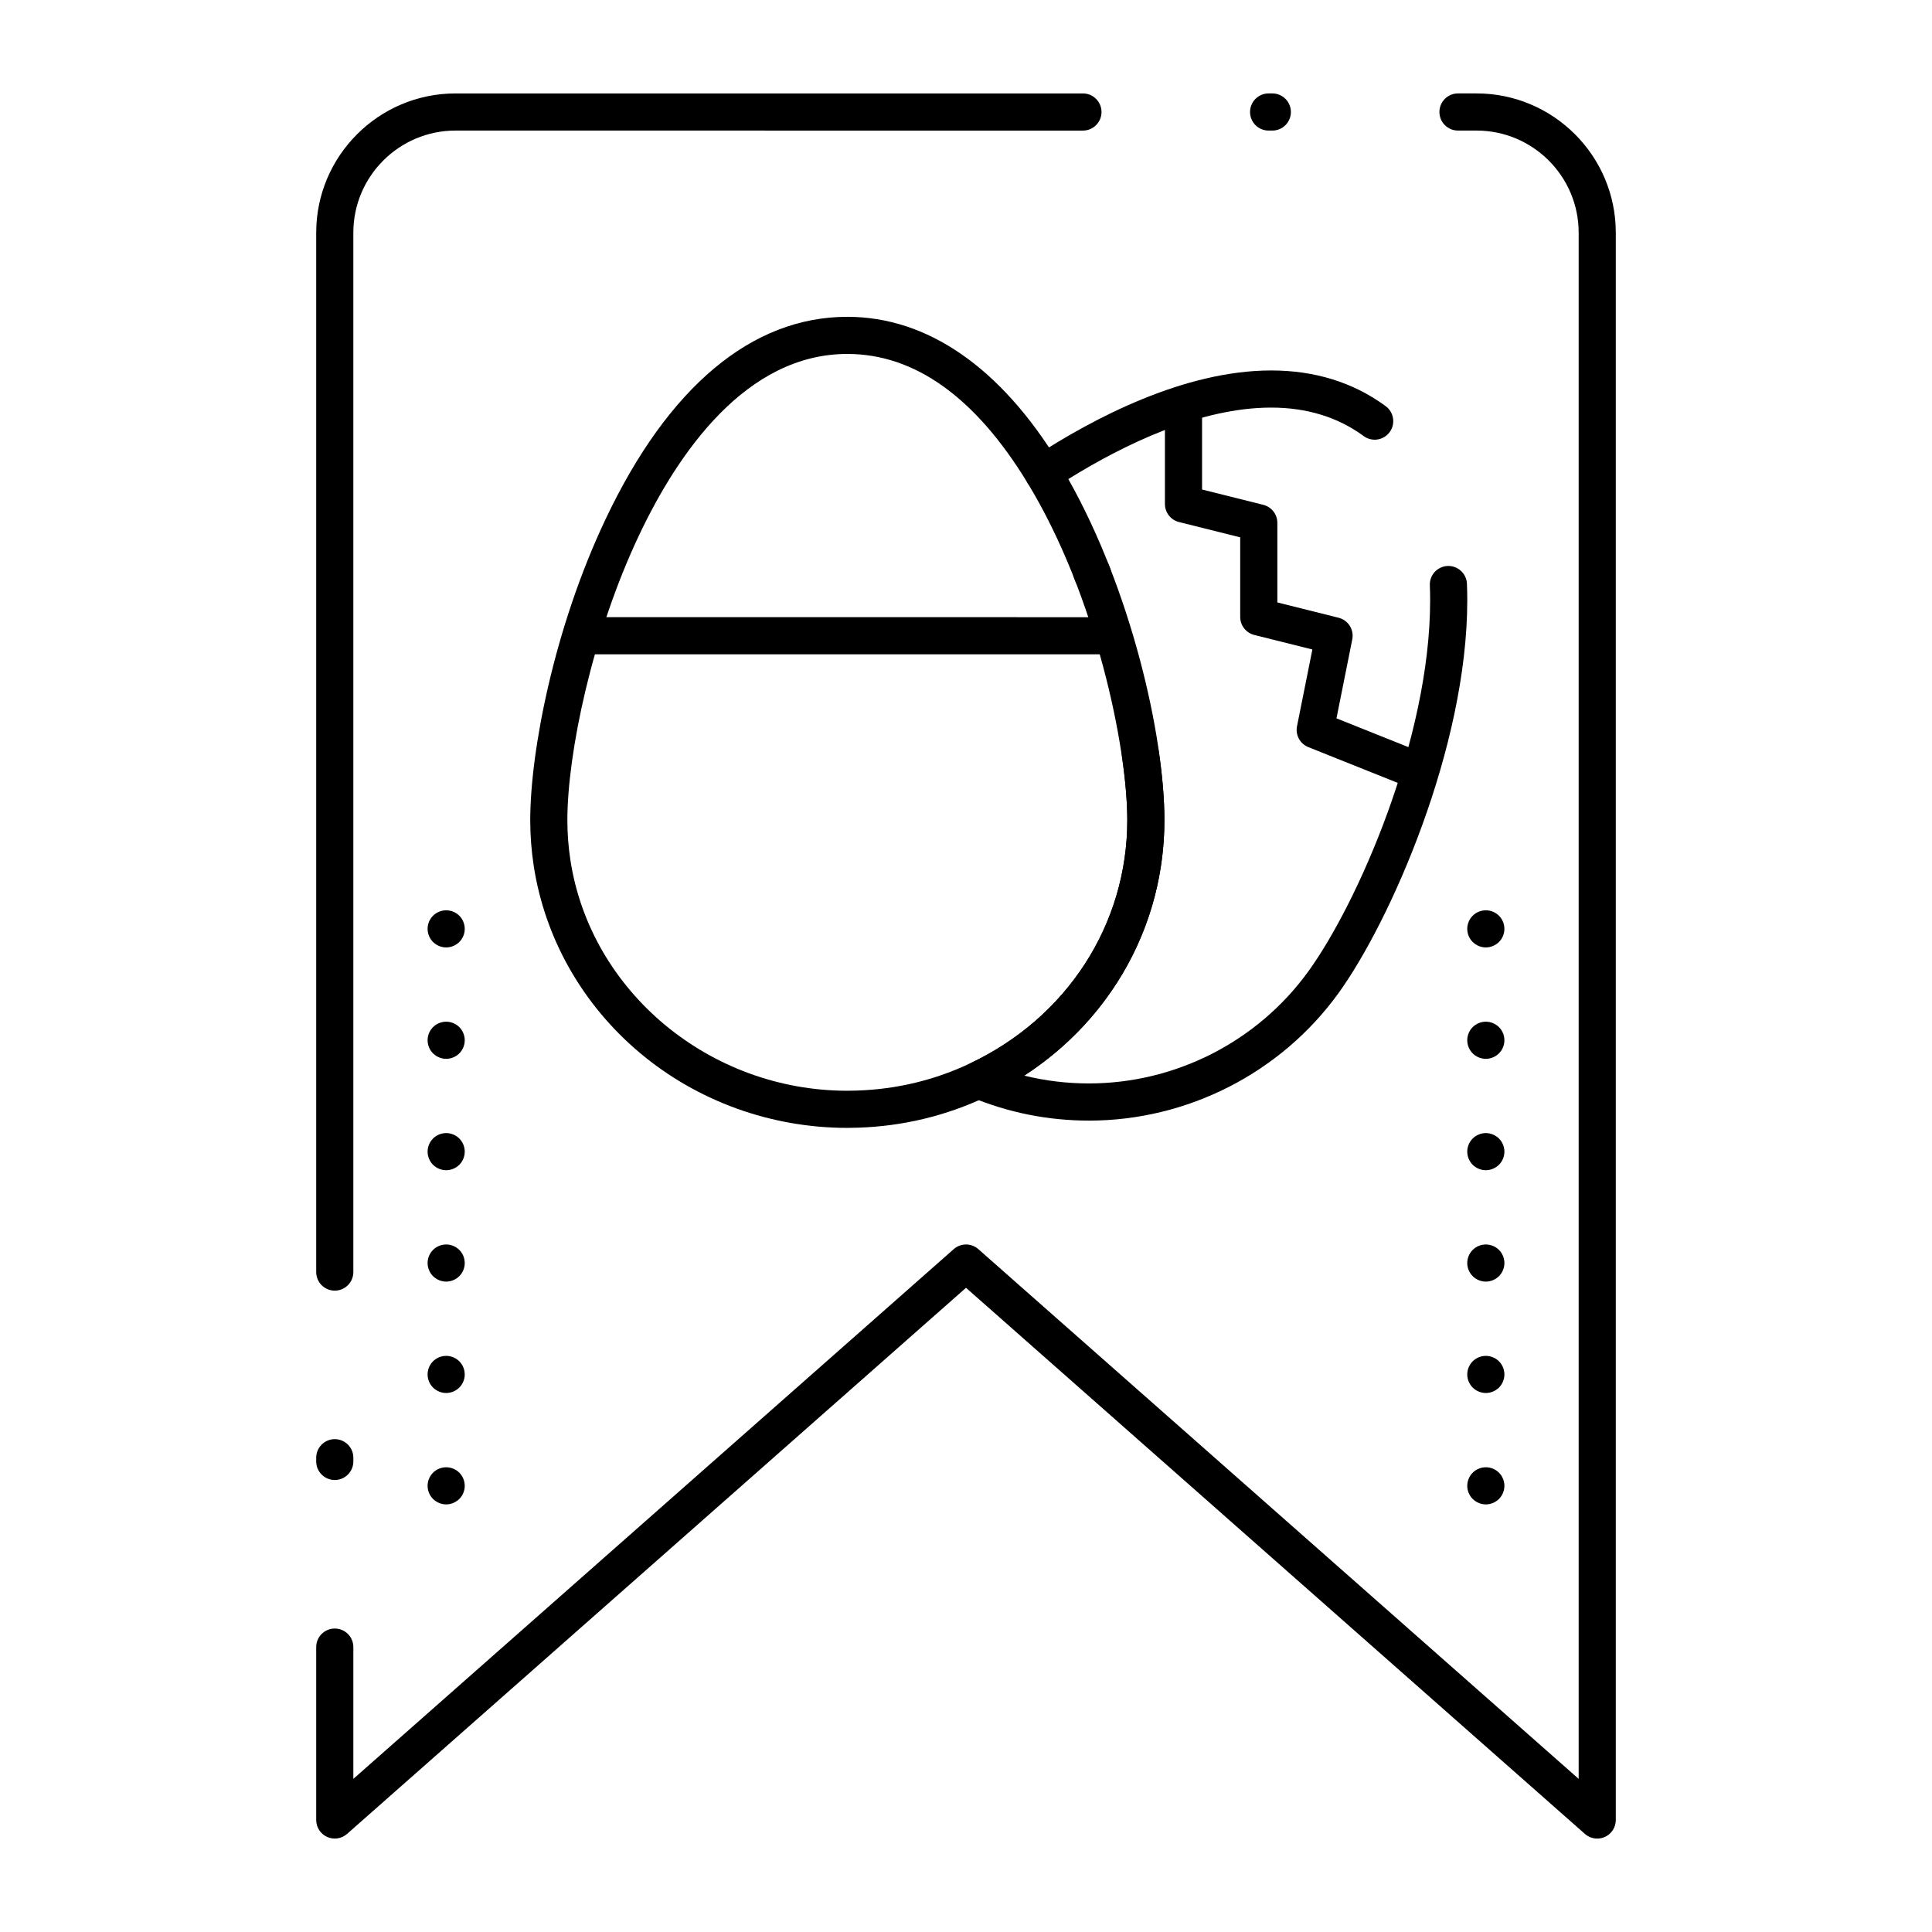
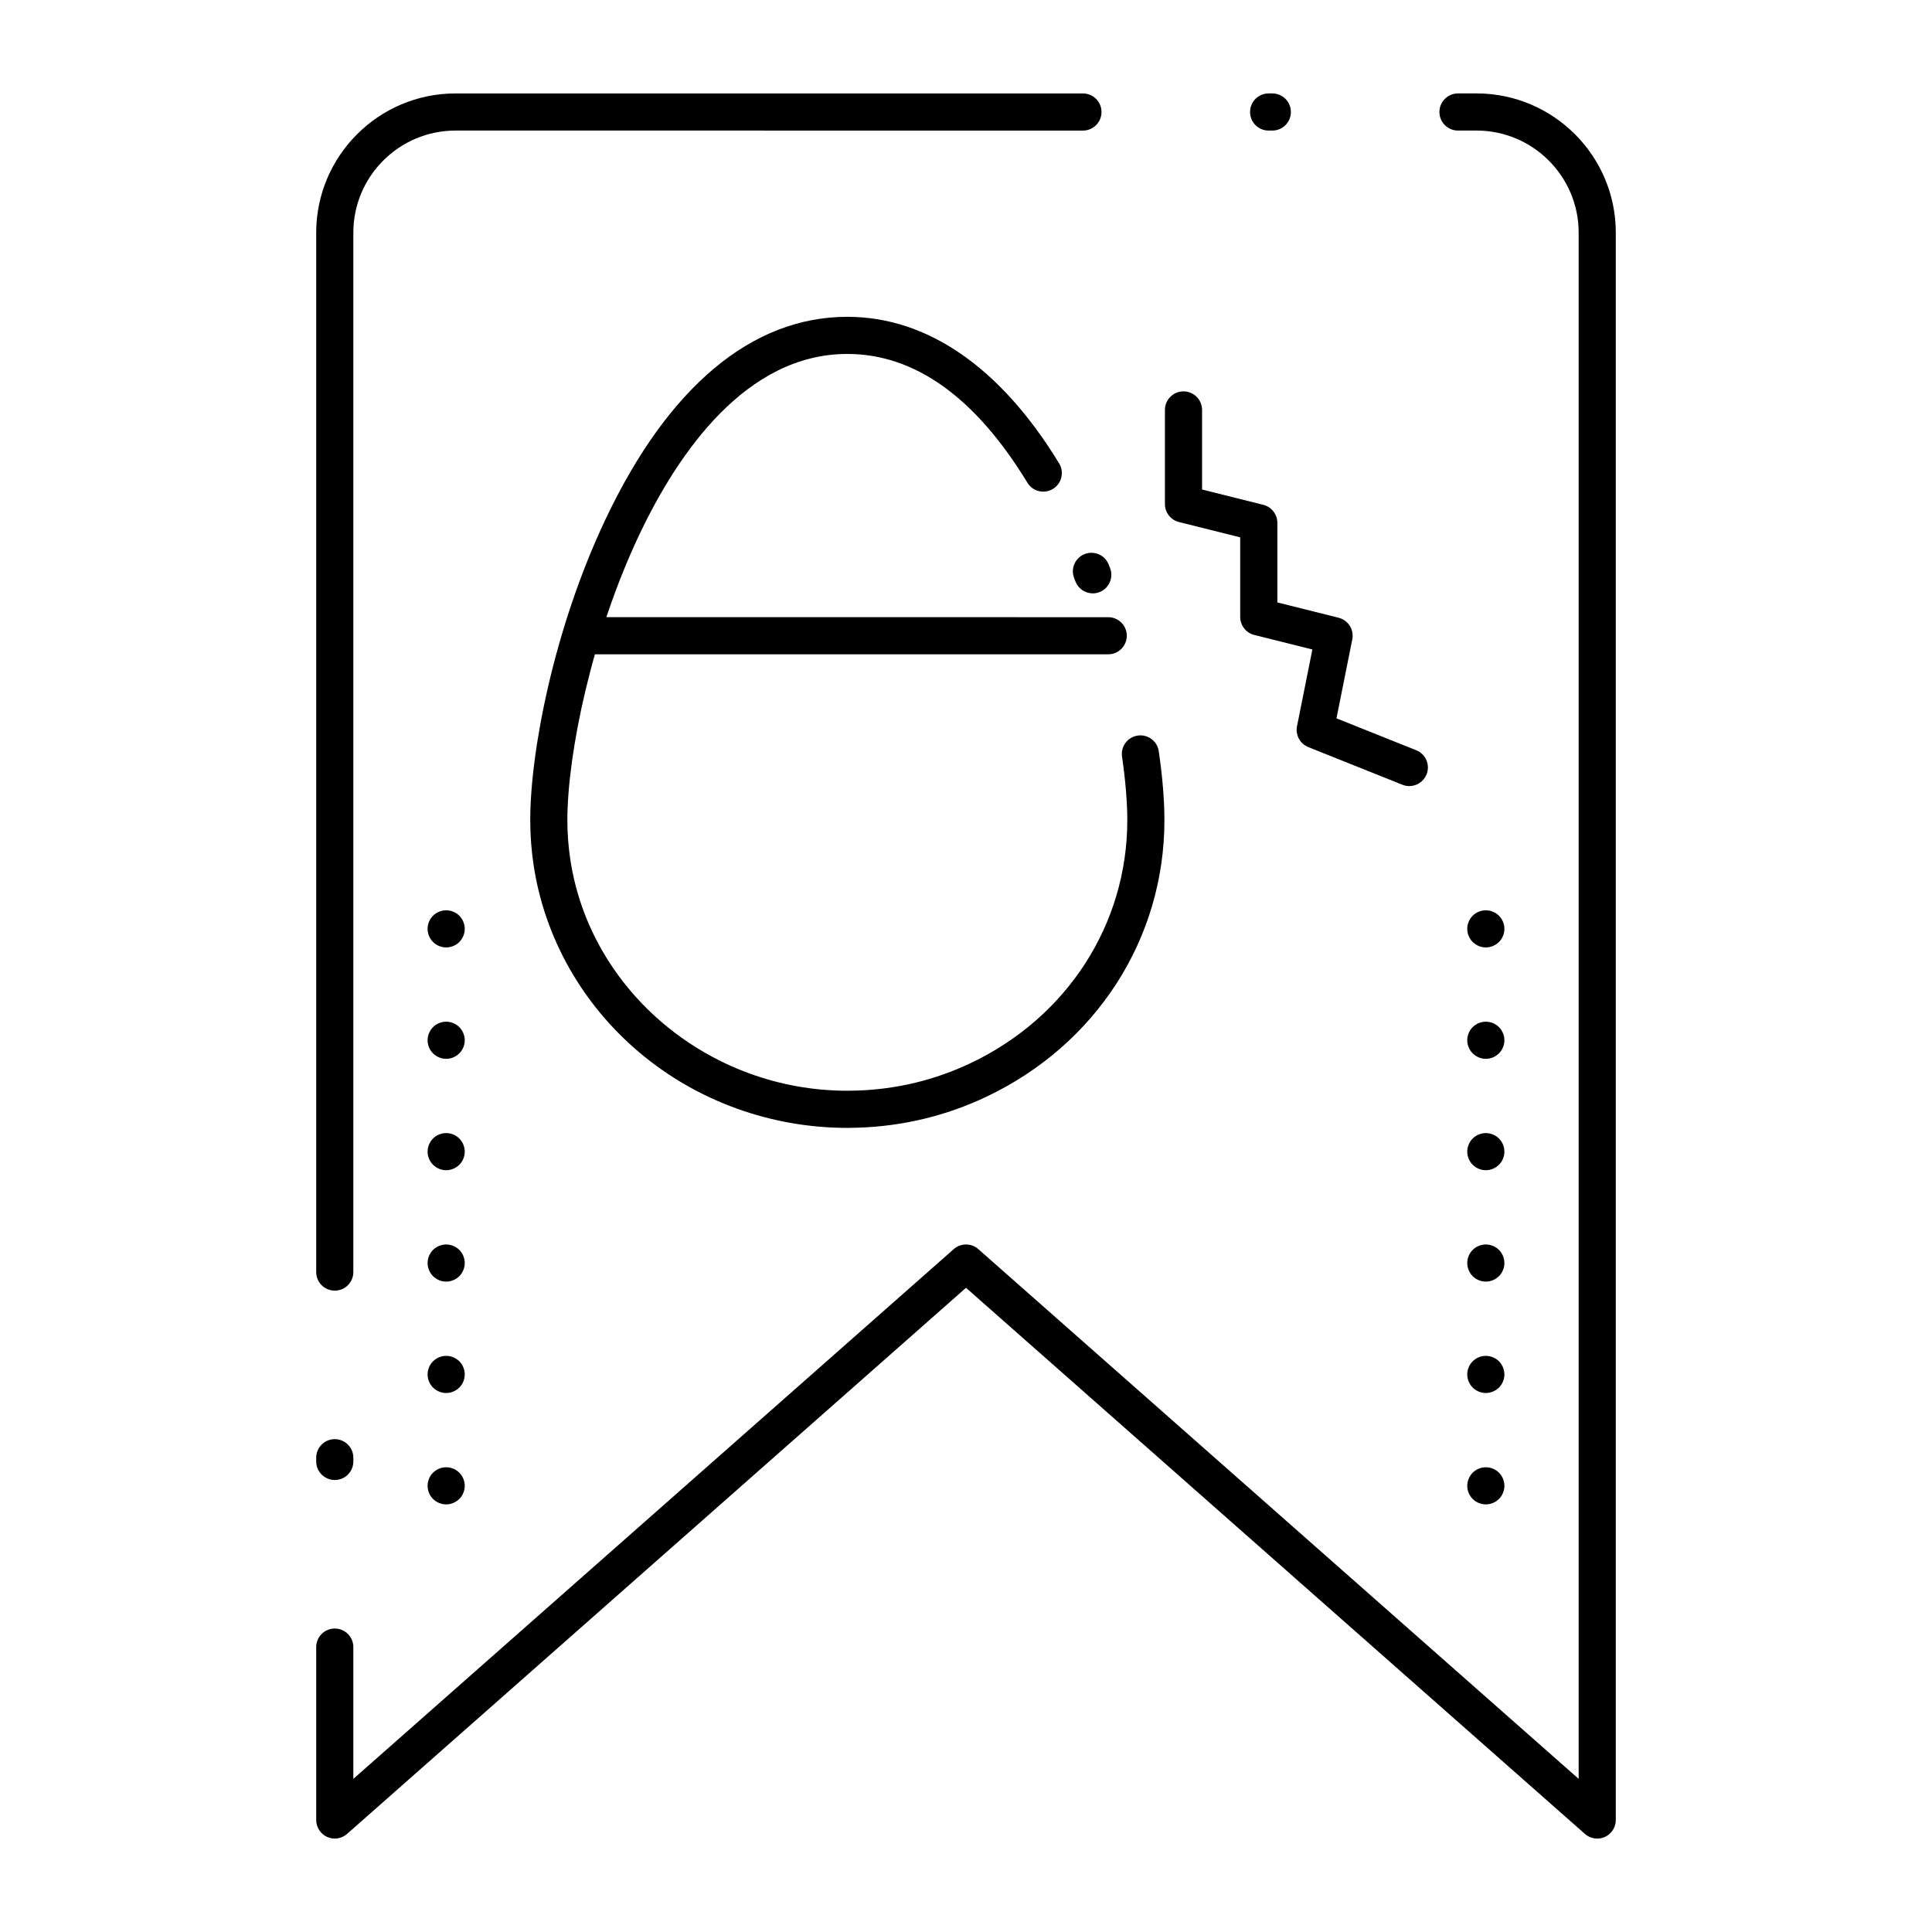
<svg xmlns="http://www.w3.org/2000/svg" fill="#000000" width="800px" height="800px" version="1.1" viewBox="144 144 512 512">
  <g>
-     <path d="m432.57 440.97c-10.777 0-21.27-2.09-31.184-6.211-1.793-0.746-2.984-2.481-3.031-4.426-0.047-1.945 1.055-3.734 2.812-4.566 25.645-12.152 41.574-36.832 41.574-64.41 0-19.105-8.211-59.484-26.465-89.434-1.383-2.269-0.715-5.223 1.508-6.676 16.086-10.523 40.094-23.07 63.102-23.07 11.477 0 21.602 3.121 30.082 9.277l0.25 0.184c2.191 1.609 2.664 4.688 1.055 6.879s-4.688 2.66-6.879 1.055l-0.223-0.164c-6.754-4.898-14.93-7.391-24.289-7.391-18.84 0-39.008 9.781-53.766 18.945 16.559 29.312 25.461 67.832 25.461 90.395 0 27.621-13.984 52.672-37.148 67.695 5.574 1.375 11.309 2.07 17.133 2.07 22.926 0 44.641-11.062 58.086-29.59 13.055-17.969 32.355-61.691 32.355-98.441 0-1.336-0.027-2.68-0.078-3.992-0.109-2.715 2.004-5.004 4.719-5.113 2.68-0.102 5.004 2.004 5.113 4.719 0.059 1.445 0.086 2.918 0.086 4.387 0 38.93-20.422 85.207-34.219 104.23-15.293 21.074-39.988 33.652-66.055 33.652z" />
    <path d="m368.55 442.9c-20.242 0-39.801-7.086-55.07-19.953-15.152-12.77-25.113-30.355-28.043-49.52-0.609-3.984-0.918-8.043-0.918-12.066 0-18.152 6.262-50.887 20.004-79.859 16.617-35.027 38.762-53.543 64.027-53.543 21.23 0 40.641 13.434 56.133 38.848 1.414 2.32 0.68 5.348-1.641 6.762-2.32 1.414-5.348 0.68-6.762-1.641-13.801-22.645-29.863-34.129-47.73-34.129-26.781 0-44.766 26.059-55.137 47.922-12.508 26.367-19.055 58.012-19.055 75.641 0 3.527 0.27 7.086 0.805 10.578 5.332 34.844 36.883 61.121 73.391 61.121 0.883 0 1.758-0.02 2.633-0.051 10.504-0.352 20.59-2.789 29.984-7.242 25.645-12.152 41.574-36.832 41.574-64.41 0-4.734-0.48-10.559-1.395-16.848-0.391-2.688 1.473-5.188 4.16-5.578 2.703-0.391 5.188 1.473 5.578 4.164 0.992 6.844 1.496 12.988 1.496 18.262 0 31.418-18.086 59.504-47.203 73.301-10.617 5.031-22.012 7.785-33.867 8.184-0.984 0.035-1.973 0.059-2.965 0.059zm65.051-141.65c-1.969 0-3.828-1.191-4.586-3.133l-0.352-0.902c-0.996-2.527 0.246-5.383 2.773-6.379s5.387 0.246 6.379 2.777l0.363 0.93c0.988 2.531-0.266 5.383-2.797 6.371-0.582 0.23-1.188 0.336-1.781 0.336z" />
    <path d="m437.69 317.4h-139.65c-2.719 0-4.922-2.203-4.922-4.922s2.203-4.922 4.922-4.922l139.65 0.004c2.719 0 4.922 2.203 4.922 4.922-0.004 2.715-2.207 4.918-4.922 4.918z" />
    <path d="m517.48 352.32c-0.609 0-1.227-0.113-1.824-0.352l-24.938-9.977c-2.203-0.883-3.461-3.207-2.996-5.535l4.07-20.336-15.398-3.852c-2.191-0.547-3.727-2.516-3.727-4.773v-21.094l-16.223-4.055c-2.191-0.547-3.727-2.516-3.727-4.773v-24.938c0-2.719 2.203-4.922 4.922-4.922s4.922 2.203 4.922 4.922v21.094l16.223 4.055c2.191 0.547 3.727 2.516 3.727 4.773v21.094l16.223 4.055c2.547 0.637 4.148 3.164 3.633 5.738l-4.188 20.926 21.137 8.453c2.523 1.008 3.75 3.871 2.742 6.394-0.781 1.93-2.629 3.102-4.578 3.102z" />
    <path d="m567.28 631.24c-1.176 0-2.34-0.422-3.258-1.23l-164.02-144.73-164.03 144.73c-1.449 1.277-3.516 1.59-5.277 0.797-1.766-0.797-2.898-2.551-2.898-4.484v-45.824c0-2.719 2.203-4.922 4.922-4.922s4.922 2.203 4.922 4.922v34.922l159.11-140.39c1.859-1.641 4.652-1.641 6.512 0l159.1 140.39v-409.76c0-14.922-12.141-27.059-27.059-27.059h-4.922c-2.719 0-4.922-2.203-4.922-4.922s2.203-4.922 4.922-4.922h4.922c20.348 0 36.898 16.555 36.898 36.898v420.67c0 1.934-1.133 3.688-2.894 4.484-0.652 0.289-1.34 0.434-2.023 0.434zm-334.56-95.023c-2.719 0-4.922-2.203-4.922-4.922v-0.984c0-2.719 2.203-4.922 4.922-4.922s4.922 2.203 4.922 4.922v0.984c-0.004 2.719-2.207 4.922-4.922 4.922zm0-50.184c-2.719 0-4.922-2.203-4.922-4.922v-275.45c0-20.344 16.555-36.898 36.902-36.898h166.29c2.719 0 4.922 2.203 4.922 4.922s-2.203 4.922-4.922 4.922l-166.29-0.004c-14.922 0-27.062 12.141-27.062 27.059v275.45c0 2.719-2.203 4.922-4.918 4.922zm248.46-307.43h-0.984c-2.719 0-4.922-2.203-4.922-4.922s2.203-4.922 4.922-4.922h0.984c2.719 0 4.922 2.203 4.922 4.922s-2.203 4.922-4.922 4.922z" />
    <path d="m537.76 395.08c-1.289 0-2.559-0.531-3.484-1.445-0.914-0.914-1.438-2.184-1.438-3.473 0-1.301 0.523-2.566 1.438-3.484 0.914-0.914 2.184-1.438 3.484-1.438 1.297 0 2.566 0.523 3.484 1.438 0.914 0.914 1.438 2.184 1.438 3.484 0 1.289-0.523 2.559-1.438 3.473-0.926 0.914-2.195 1.445-3.484 1.445z" />
    <path d="m537.76 424.6c-1.301 0-2.559-0.531-3.484-1.445-0.914-0.918-1.438-2.184-1.438-3.473 0-1.301 0.523-2.566 1.438-3.484 0.926-0.914 2.184-1.438 3.484-1.438 1.297 0 2.559 0.523 3.484 1.438 0.914 0.914 1.438 2.184 1.438 3.484 0 1.289-0.523 2.559-1.438 3.473-0.926 0.914-2.184 1.445-3.484 1.445z" />
    <path d="m537.76 454.12c-1.289 0-2.559-0.531-3.484-1.445-0.914-0.918-1.438-2.184-1.438-3.473 0-1.301 0.523-2.566 1.438-3.484 0.926-0.914 2.184-1.438 3.484-1.438 1.297 0 2.559 0.523 3.484 1.438 0.914 0.914 1.438 2.184 1.438 3.484 0 1.289-0.523 2.559-1.438 3.473-0.926 0.914-2.195 1.445-3.484 1.445z" />
    <path d="m537.76 483.64c-1.289 0-2.559-0.531-3.484-1.445-0.914-0.918-1.438-2.184-1.438-3.473 0-1.301 0.523-2.566 1.438-3.484 0.914-0.914 2.184-1.438 3.484-1.438 1.297 0 2.566 0.523 3.484 1.438 0.914 0.914 1.438 2.184 1.438 3.484 0 1.289-0.523 2.559-1.438 3.473-0.926 0.914-2.195 1.445-3.484 1.445z" />
    <path d="m537.76 513.16c-1.301 0-2.559-0.531-3.484-1.445-0.914-0.918-1.438-2.184-1.438-3.473 0-1.301 0.523-2.566 1.438-3.484 0.926-0.914 2.184-1.438 3.484-1.438 1.297 0 2.559 0.523 3.484 1.438 0.914 0.914 1.438 2.184 1.438 3.484 0 1.289-0.523 2.559-1.438 3.473-0.926 0.914-2.184 1.445-3.484 1.445z" />
    <path d="m537.76 542.68c-1.301 0-2.566-0.531-3.484-1.445-0.914-0.918-1.438-2.184-1.438-3.473 0-1.301 0.523-2.566 1.438-3.484 0.926-0.914 2.184-1.438 3.484-1.438 1.297 0 2.559 0.523 3.484 1.438 0.914 0.914 1.438 2.184 1.438 3.484 0 1.289-0.523 2.559-1.438 3.473-0.914 0.914-2.184 1.445-3.484 1.445z" />
    <path d="m262.24 395.08c-1.301 0-2.559-0.531-3.484-1.445-0.914-0.914-1.438-2.184-1.438-3.473 0-1.301 0.523-2.566 1.438-3.484 0.926-0.914 2.184-1.438 3.484-1.438s2.559 0.523 3.484 1.438c0.914 0.914 1.438 2.184 1.438 3.484 0 1.289-0.523 2.559-1.438 3.473-0.918 0.914-2.188 1.445-3.484 1.445z" />
    <path d="m262.24 424.6c-1.301 0-2.559-0.531-3.484-1.445-0.914-0.918-1.438-2.184-1.438-3.473 0-1.301 0.523-2.566 1.438-3.484 0.914-0.914 2.184-1.438 3.484-1.438s2.566 0.523 3.484 1.438c0.914 0.914 1.438 2.184 1.438 3.484 0 1.289-0.523 2.559-1.438 3.473-0.926 0.914-2.188 1.445-3.484 1.445z" />
    <path d="m262.24 454.12c-1.301 0-2.559-0.531-3.484-1.445-0.914-0.918-1.438-2.184-1.438-3.473 0-1.301 0.523-2.566 1.438-3.484 0.914-0.914 2.184-1.438 3.484-1.438s2.566 0.523 3.484 1.438c0.914 0.914 1.438 2.184 1.438 3.484 0 1.289-0.523 2.559-1.438 3.473-0.926 0.914-2.188 1.445-3.484 1.445z" />
    <path d="m262.24 483.64c-1.301 0-2.559-0.531-3.484-1.445-0.914-0.918-1.438-2.184-1.438-3.473 0-1.301 0.523-2.566 1.438-3.484 0.926-0.914 2.184-1.438 3.484-1.438s2.566 0.523 3.484 1.438c0.914 0.914 1.438 2.184 1.438 3.484 0 1.289-0.523 2.559-1.438 3.473-0.926 0.914-2.188 1.445-3.484 1.445z" />
    <path d="m262.24 513.16c-1.301 0-2.559-0.531-3.484-1.445-0.914-0.918-1.438-2.184-1.438-3.473 0-1.301 0.523-2.566 1.438-3.484 0.926-0.914 2.184-1.438 3.484-1.438s2.559 0.523 3.484 1.438c0.914 0.914 1.438 2.184 1.438 3.484 0 1.289-0.523 2.559-1.438 3.473-0.926 0.914-2.188 1.445-3.484 1.445z" />
    <path d="m262.24 542.68c-1.301 0-2.559-0.531-3.484-1.445-0.914-0.918-1.438-2.184-1.438-3.473 0-1.301 0.523-2.566 1.438-3.484 0.926-0.914 2.184-1.438 3.484-1.438s2.559 0.523 3.484 1.438c0.914 0.914 1.438 2.184 1.438 3.484 0 1.289-0.523 2.559-1.438 3.473-0.926 0.914-2.188 1.445-3.484 1.445z" />
  </g>
</svg>